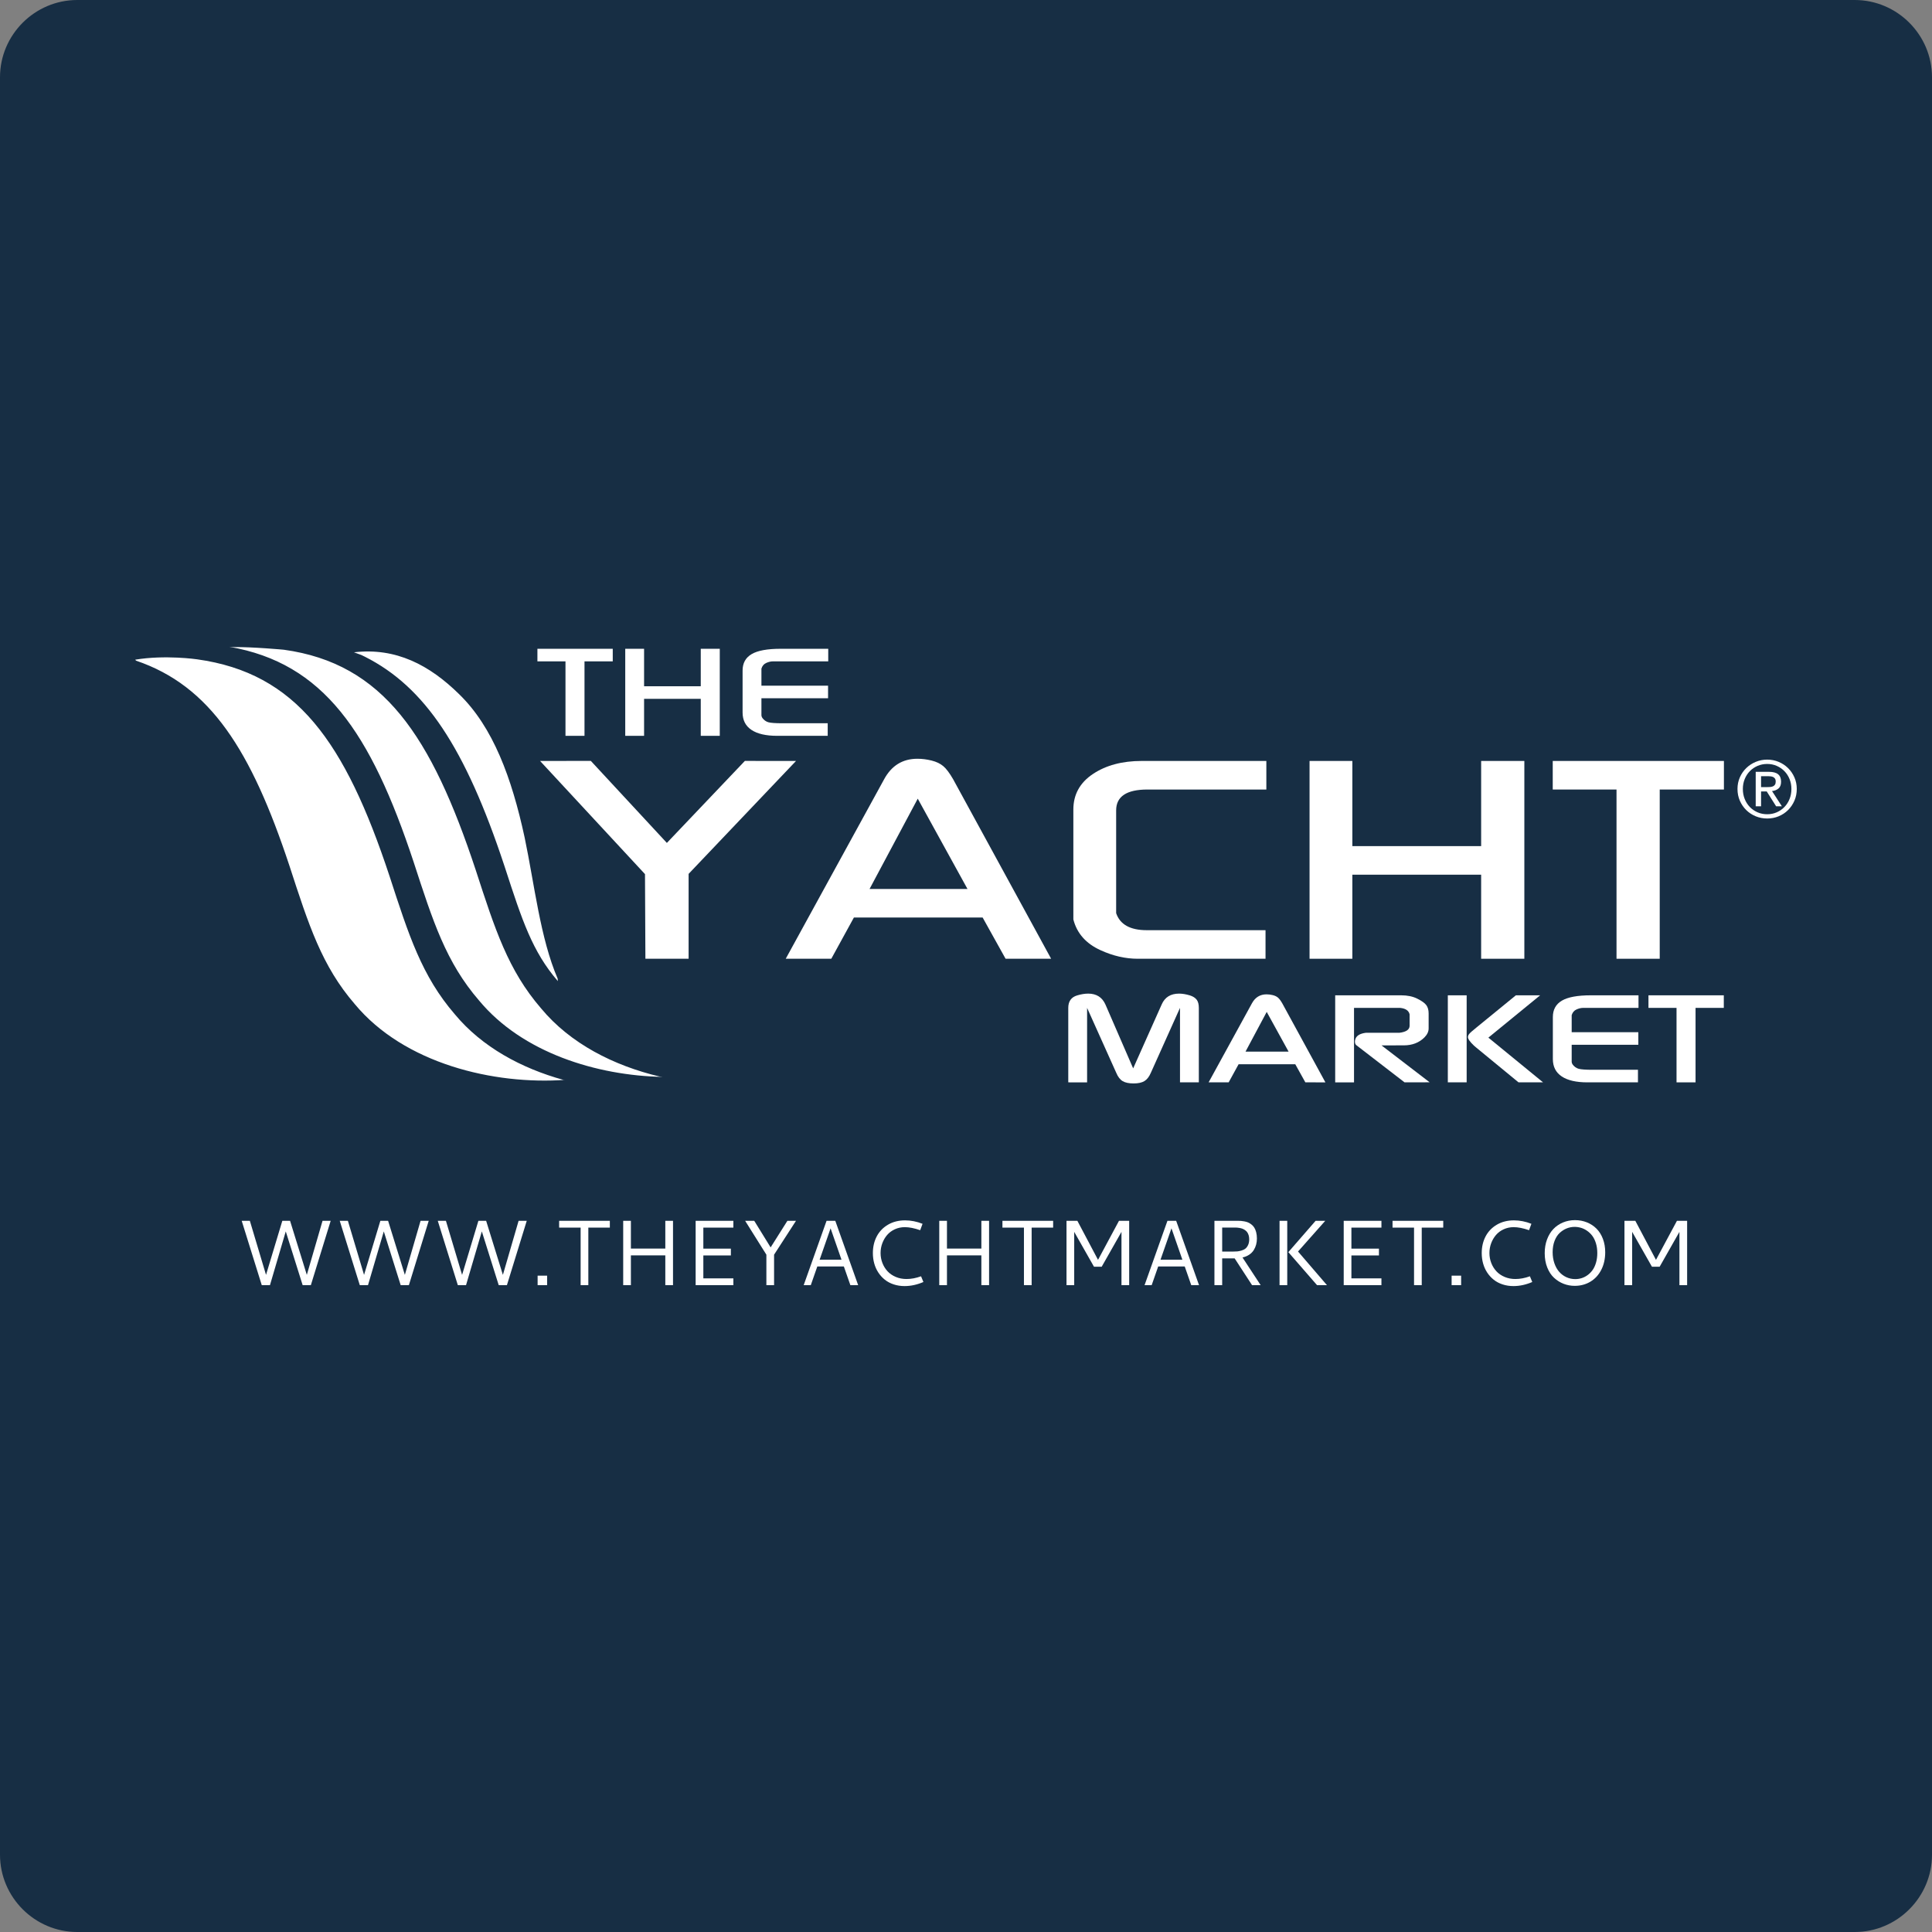
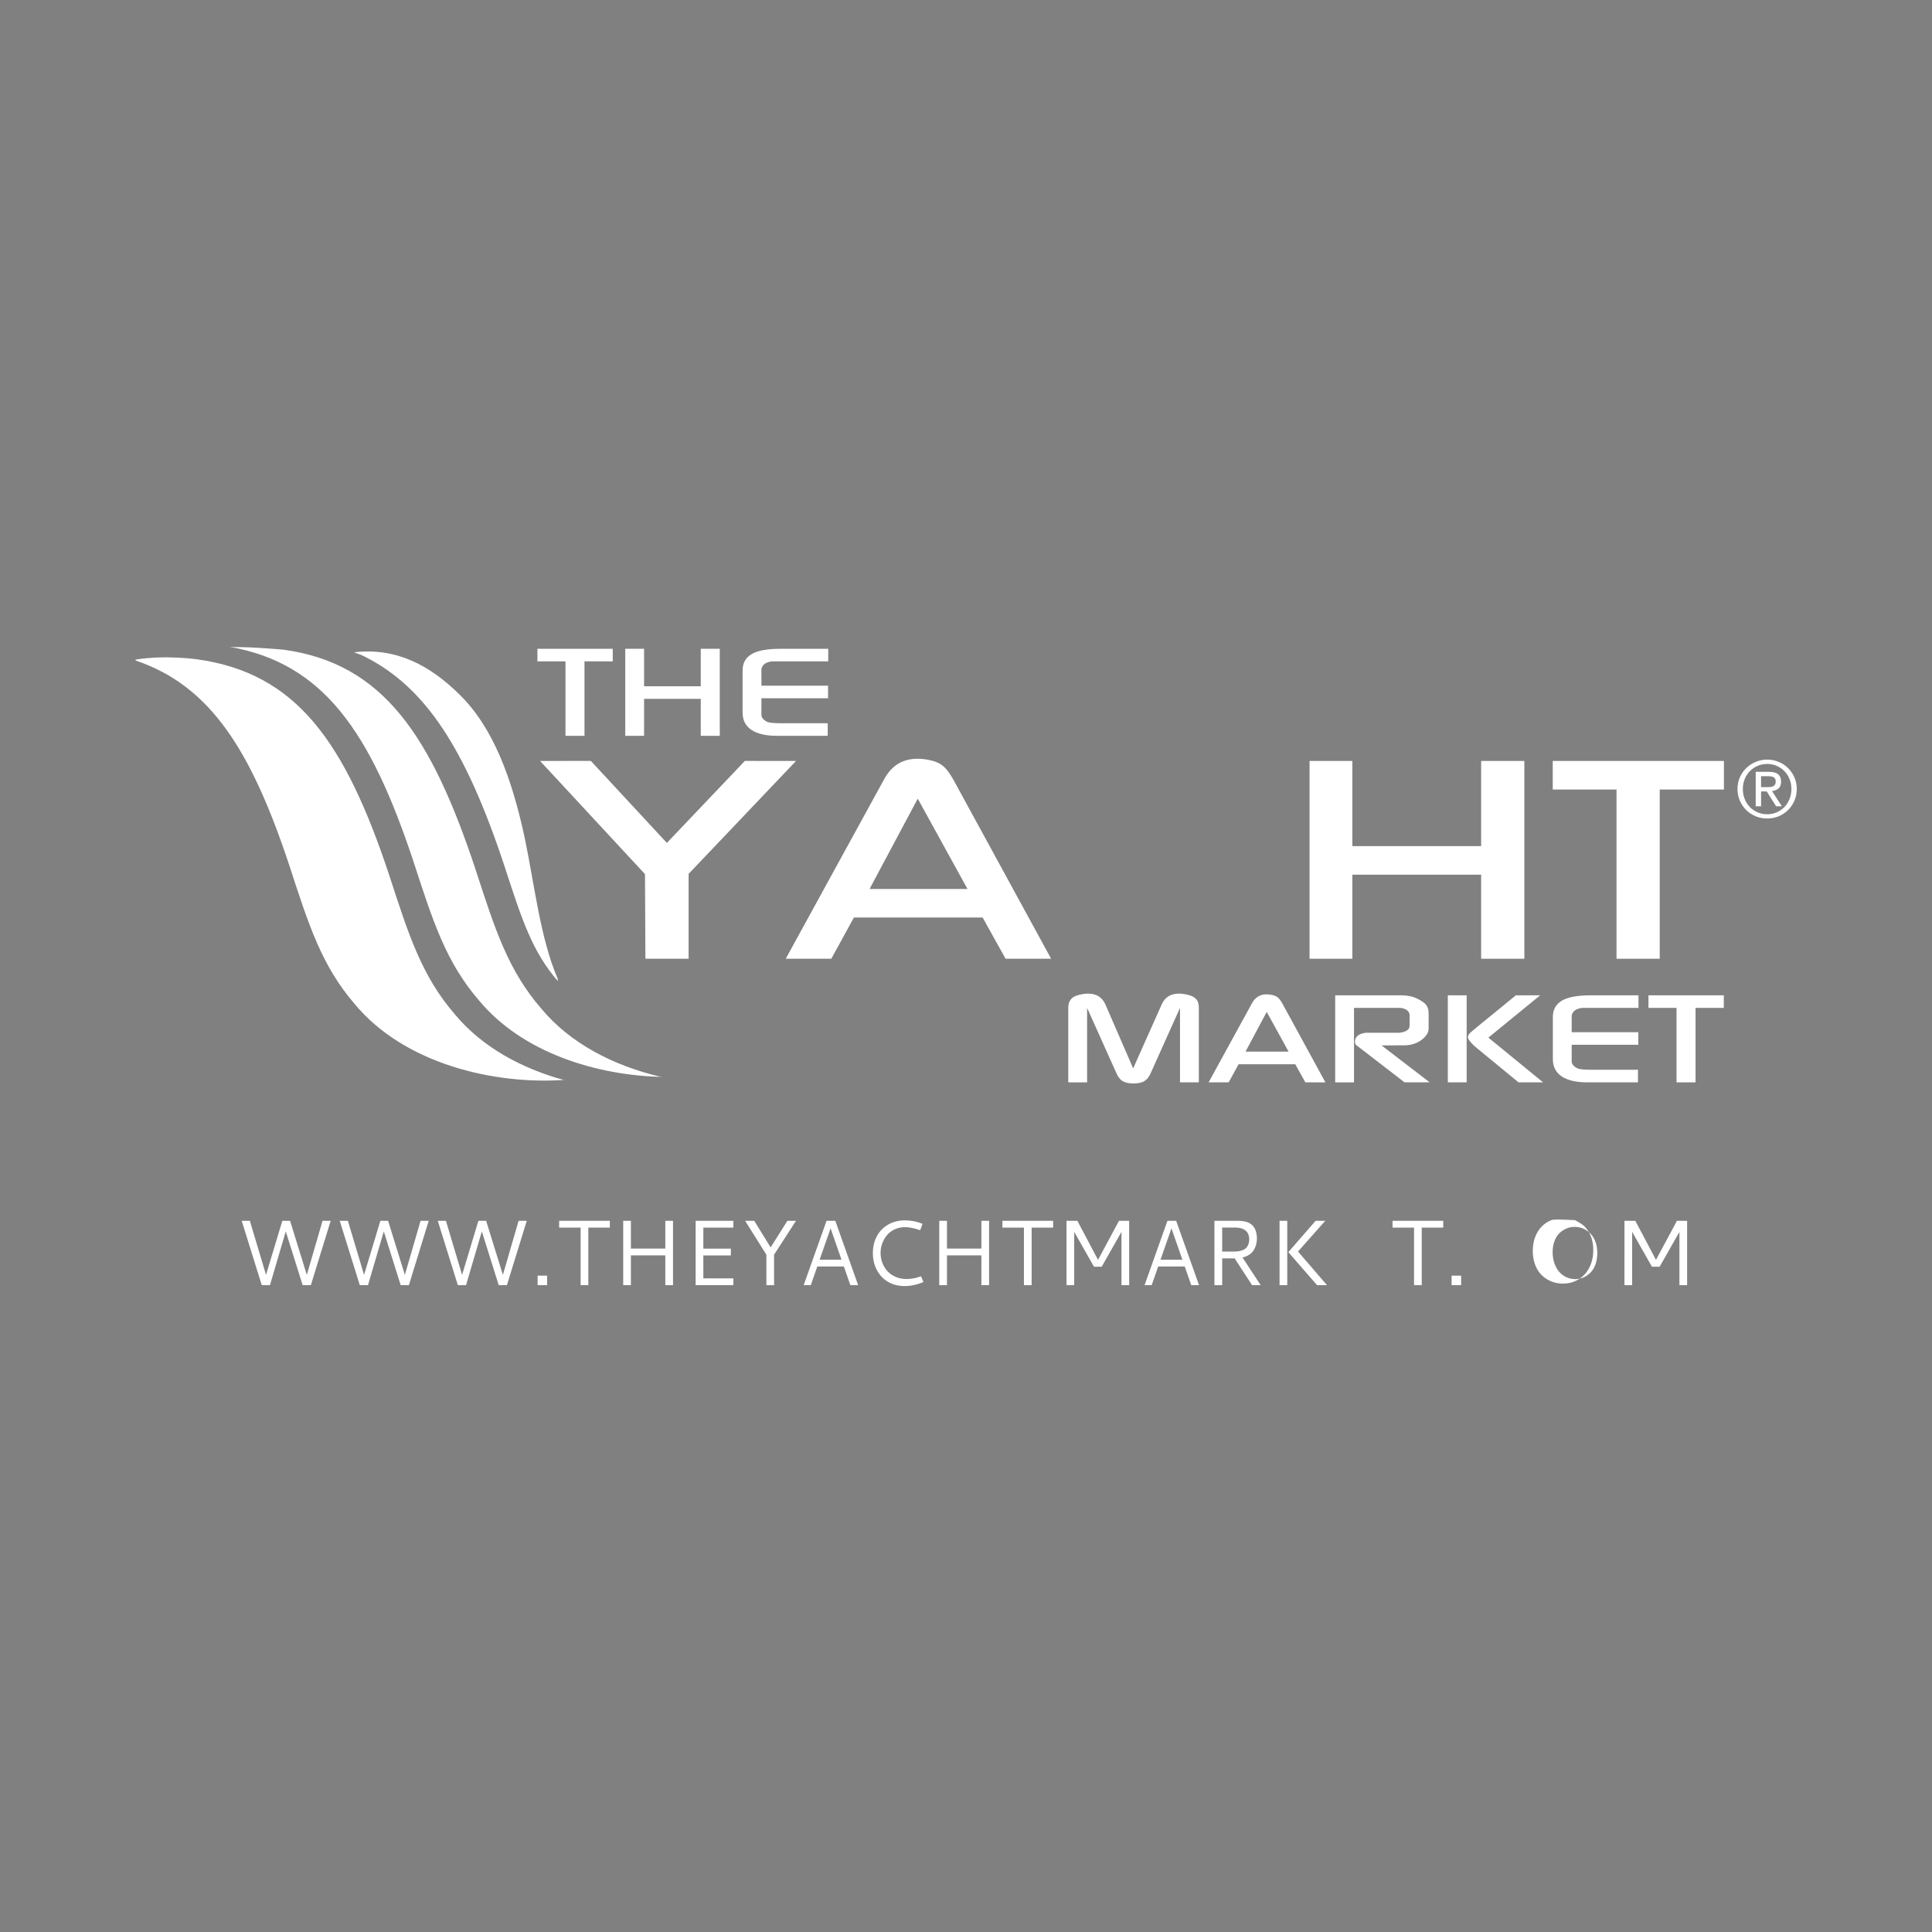
<svg xmlns="http://www.w3.org/2000/svg" version="1.1" id="Layer_1" x="0px" y="0px" viewBox="0 0 500 500" style="enable-background:new 0 0 500 500;" xml:space="preserve">
  <rect x="0" y="0" width="500" height="500" fill="#808080" stroke="none" />
  <style type="text/css">
	.st0{fill:#172E44;}
	.st1{fill:#FFFFFF;}
	.st2{fill:none;}
</style>
-   <path class="st0" d="M480,500H20c-11,0-20-9-20-20V20C0,9,9,0,20,0h460c11,0,20,9,20,20v460C500,491,491,500,480,500z" />
  <g>
    <g>
      <g>
        <path class="st1" d="M139.083,171.159v-3.254h19.496v3.254h-7.311v19.273h-4.921v-19.273H139.083z" />
        <path class="st1" d="M161.813,190.432v-22.527h4.874v9.699h14.669v-9.699h4.921v22.527h-4.921v-9.574h-14.669v9.574H161.813z" />
        <path class="st1" d="M192.181,184.394v-10.857c0-1.919,0.781-3.337,2.343-4.255c1.562-0.918,4.061-1.377,7.498-1.377h12.326     v3.254H202.05h-2.026c-0.535,0-1.108,0.136-1.72,0.407c-0.613,0.271-1.029,0.762-1.248,1.471v0.594v3.817h17.246v3.254h-17.246     v3.019v1.414c0,0.189,0.078,0.409,0.235,0.66c0.437,0.587,0.968,0.964,1.593,1.132c0.625,0.168,1.812,0.251,3.562,0.251h11.763     v3.254h-13.075c-2.906,0-5.125-0.511-6.655-1.533C192.946,187.877,192.181,186.376,192.181,184.394z" />
      </g>
      <g>
        <path class="st1" d="M276.467,280.113v-19.274c0-1.696,0.766-2.772,2.298-3.227c1.032-0.311,1.986-0.465,2.861-0.465     c2.127,0,3.613,0.938,4.457,2.814l7.18,16.535l7.377-16.535c0.813-1.876,2.314-2.814,4.503-2.814     c0.844,0,1.782,0.154,2.814,0.465c0.783,0.248,1.361,0.616,1.736,1.102c0.375,0.486,0.564,1.194,0.564,2.125v19.274h-4.874     v-19.274l-7.545,16.802c-0.438,1.023-0.992,1.736-1.664,2.143c-0.672,0.407-1.602,0.609-2.789,0.609     c-1.219,0-2.163-0.198-2.836-0.594c-0.672-0.395-1.227-1.116-1.663-2.158l-7.545-16.802v19.274H276.467z" />
        <path class="st1" d="M312.788,280.113l11.199-20.432c0.844-1.564,2.109-2.346,3.797-2.346c0.53,0,1.069,0.068,1.616,0.203     c0.547,0.136,0.992,0.35,1.336,0.642c0.343,0.293,0.718,0.793,1.125,1.502l11.153,20.432l-5.19-0.003l-2.611-4.69h-14.663     l-2.572,4.69L312.788,280.113z M333.489,272.166l-5.665-10.286l-5.488,10.286H333.489z" />
        <path class="st1" d="M345.547,280.113v-22.528h17.059c1.624,0,3.015,0.286,4.171,0.861c1.155,0.574,1.937,1.131,2.343,1.673     c0.405,0.543,0.609,1.262,0.609,2.159v3.879c0,0.813-0.36,1.585-1.079,2.316c-1.376,1.376-3.159,2.065-5.347,2.065l-5.77,0.007     l12.455,9.553l-6.491,0.014l-12.42-9.573c-0.281-0.191-0.422-0.521-0.422-0.989c0-0.212,0.047-0.447,0.14-0.702     c0.312-0.85,1.203-1.371,2.671-1.562h0.844h7.358h0.468c1.781-0.211,2.671-0.822,2.671-1.833v-2.528v-0.411     c-0.219-0.969-1.034-1.527-2.445-1.674h-0.517h-11.425v19.274H345.547z" />
        <path class="st1" d="M374.696,257.585h4.874v22.528h-4.874V257.585z M380.838,266.973c-0.314,0.271-0.549,0.515-0.706,0.735     c-0.157,0.219-0.234,0.442-0.234,0.672c0,0.5,0.517,1.24,1.551,2.219l0.47,0.406l11.067,9.101l6.359,0.008l-14.152-11.576     l13.394-10.951l-6.28-0.004l-10.157,8.297L380.838,266.973z" />
        <path class="st1" d="M401.877,274.074v-10.857c0-1.919,0.78-3.337,2.343-4.255c1.561-0.918,4.061-1.377,7.498-1.377h12.326v3.254     h-12.298h-2.026c-0.535,0-1.108,0.135-1.72,0.407c-0.613,0.271-1.029,0.761-1.249,1.47v0.594v3.818h17.246v3.254h-17.246v3.019     v1.414c0,0.188,0.077,0.408,0.234,0.66c0.438,0.587,0.968,0.965,1.593,1.132c0.625,0.168,1.812,0.252,3.562,0.252h11.763v3.254     h-13.075c-2.905,0-5.124-0.511-6.655-1.534C402.643,277.558,401.877,276.055,401.877,274.074z" />
        <path class="st1" d="M426.622,260.839v-3.254h19.496v3.254h-7.311v19.274h-4.921v-19.274H426.622z" />
      </g>
      <g>
        <path class="st1" d="M139.768,196.934l13.137-0.015l19.68,21.227l20.188-21.223l13.235,0.012l-27.795,29.221v21.969H167.03     l-0.106-21.9L139.768,196.934z" />
        <path class="st1" d="M203.346,248.124l25.45-46.426c1.917-3.555,4.792-5.332,8.626-5.332c1.206,0,2.431,0.154,3.674,0.462     c1.241,0.309,2.253,0.794,3.035,1.458c0.781,0.664,1.632,1.802,2.556,3.412l25.344,46.426l-11.792-0.007l-5.932-10.657h-33.321     l-5.842,10.658L203.346,248.124z M250.385,230.066l-12.872-23.373l-12.473,23.373H250.385z" />
-         <path class="st1" d="M277.783,235.825v-26.306c0-3.886,1.686-6.955,5.059-9.207c3.372-2.251,7.579-3.377,12.62-3.377h32.268     v7.394h-30.777c-5.397,0-8.094,1.802-8.094,5.403v25.524v1.067c0.999,2.939,3.641,4.409,7.924,4.409h30.734v7.394h-33.048     c-3.208,0-6.418-0.735-9.626-2.204c-3.779-1.707-6.132-4.36-7.059-7.963V235.825z" />
        <path class="st1" d="M338.911,248.124v-51.19h11.075v22.04h33.333v-22.04H394.5v51.19h-11.182v-21.755h-33.333v21.755H338.911z" />
        <path class="st1" d="M401.848,204.328v-7.394h44.301v7.394h-16.613v43.796h-11.182v-43.796H401.848z" />
      </g>
      <path class="st1" d="M117.701,262.486c-8.542-9.899-11.9-20.403-16.903-35.787c-11.494-34.749-24.082-52.512-49.824-56.074    c0,0-8.243-1.193-15.976,0.1l0.206,0.253c19.217,6.513,29.812,23.177,39.707,53.096c5.005,15.386,8.363,25.888,16.905,35.786    c12.765,15.395,35.955,20.954,54.553,19.6l-0.561,0.012C134.949,276.474,124.74,270.972,117.701,262.486z M107.064,223.133    c5.006,15.386,8.363,25.889,16.905,35.787c11.201,13.51,30.438,19.445,47.551,19.781l-0.87-0.106    c-11.79-2.816-23.044-8.488-30.623-17.632c-8.543-9.897-11.9-20.401-16.905-35.787c-11.494-34.748-23.927-53.464-49.67-57.027    c0,0-8.093-0.749-13.029-0.683l-1.056-0.077C83.687,171.628,95.894,189.353,107.064,223.133z M94.463,169.973    c15.498,7.819,25.953,23.502,36.081,54.13l0.184,0.56c4.377,13.455,7.023,21.578,13.635,29.245l-0.041-0.633    c-4.497-10.431-5.997-24.339-8.543-36.506c-3.347-15.52-8.209-28.607-16.927-37.086c-7.687-7.571-16.386-12.146-27.249-10.869    l1.925,0.703C93.839,169.664,94.152,169.816,94.463,169.973z" />
      <g>
        <path class="st1" d="M450.273,201.178c0.408-0.925,0.962-1.727,1.663-2.407c0.701-0.68,1.516-1.214,2.448-1.601     c0.931-0.388,1.921-0.581,2.968-0.581c1.047,0,2.033,0.194,2.958,0.581s1.734,0.921,2.428,1.601     c0.694,0.68,1.244,1.482,1.653,2.407c0.408,0.925,0.612,1.925,0.612,2.999c0,1.102-0.204,2.119-0.612,3.05     c-0.408,0.932-0.959,1.741-1.653,2.428c-0.694,0.687-1.503,1.221-2.428,1.601c-0.925,0.381-1.911,0.571-2.958,0.571     c-1.048,0-2.037-0.191-2.968-0.571c-0.931-0.381-1.747-0.914-2.448-1.601c-0.701-0.687-1.254-1.496-1.663-2.428     c-0.408-0.931-0.612-1.948-0.612-3.05C449.661,203.102,449.865,202.103,450.273,201.178z M451.528,206.778     c0.319,0.796,0.761,1.486,1.326,2.071c0.564,0.585,1.231,1.044,1.999,1.377c0.769,0.333,1.602,0.5,2.499,0.5     c0.884,0,1.707-0.166,2.469-0.5c0.761-0.333,1.424-0.792,1.989-1.377c0.564-0.584,1.006-1.275,1.326-2.071     c0.32-0.796,0.48-1.663,0.48-2.601c0-0.911-0.16-1.761-0.48-2.55c-0.32-0.789-0.761-1.472-1.326-2.05     c-0.564-0.578-1.228-1.033-1.989-1.367c-0.762-0.333-1.585-0.5-2.469-0.5c-0.897,0-1.731,0.167-2.499,0.5     c-0.768,0.334-1.434,0.789-1.999,1.367c-0.564,0.578-1.007,1.261-1.326,2.05c-0.32,0.789-0.48,1.639-0.48,2.55     C451.048,205.115,451.207,205.982,451.528,206.778z M457.82,199.75c1.061,0,1.846,0.211,2.357,0.633     c0.51,0.422,0.765,1.061,0.765,1.917c0,0.803-0.224,1.391-0.673,1.765c-0.448,0.374-1.006,0.595-1.673,0.663l2.55,3.937h-1.489     l-2.427-3.835h-1.469v3.835h-1.387v-8.915H457.82z M457.209,203.708c0.313,0,0.608-0.01,0.887-0.031     c0.279-0.02,0.527-0.078,0.745-0.173c0.217-0.095,0.391-0.241,0.52-0.438c0.129-0.197,0.193-0.473,0.193-0.826     c0-0.299-0.058-0.537-0.173-0.714c-0.115-0.177-0.265-0.313-0.448-0.408c-0.184-0.095-0.395-0.16-0.633-0.194     c-0.238-0.034-0.473-0.051-0.704-0.051h-1.836v2.836H457.209z" />
      </g>
    </g>
    <g>
      <rect y="314.891" class="st2" width="500" height="17.72" />
      <path class="st1" d="M62.553,315.946h2.109l4.184,13.992l4.219-13.992h2.004l4.336,13.992l4.066-13.992h2.109l-5.133,16.652    h-2.121l-4.371-13.91l-4.09,13.91h-2.121L62.553,315.946z" />
      <path class="st1" d="M87.924,315.946h2.109l4.184,13.992l4.219-13.992h2.004l4.336,13.992l4.066-13.992h2.109l-5.133,16.652    h-2.121l-4.371-13.91l-4.09,13.91h-2.121L87.924,315.946z" />
      <path class="st1" d="M113.295,315.946h2.109l4.184,13.992l4.219-13.992h2.004l4.336,13.992l4.066-13.992h2.109l-5.133,16.652    h-2.121l-4.371-13.91l-4.09,13.91h-2.121L113.295,315.946z" />
      <path class="st1" d="M139.135,330.138h2.461v2.461h-2.461V330.138z" />
      <path class="st1" d="M144.701,315.946h13.125v1.758h-5.566v14.895h-1.992v-14.895h-5.566V315.946z" />
      <path class="st1" d="M172.182,315.946h1.992v16.652h-1.992v-7.711h-8.906v7.711h-1.992v-16.652h1.992v7.184h8.906V315.946z" />
      <path class="st1" d="M180.033,332.599v-16.652h9.762v1.758h-7.77v5.438h7.125v1.758h-7.125v5.941h7.77v1.758H180.033z" />
      <path class="st1" d="M192.842,315.946h2.355l4.242,6.879l4.336-6.879h2.227l-5.672,8.766v7.887h-1.992v-7.887L192.842,315.946z" />
      <path class="st1" d="M213.912,315.946h2.262l5.918,16.652h-2.016l-1.688-4.84h-6.867l-1.688,4.84h-1.84L213.912,315.946z     M214.955,317.892l-2.836,8.121h5.66L214.955,317.892z" />
      <path class="st1" d="M234.232,315.829c1.516,0,3.023,0.297,4.523,0.891l-0.609,1.652c-1.516-0.523-2.84-0.785-3.973-0.785    c-0.938,0-1.807,0.186-2.607,0.557s-1.465,0.867-1.992,1.488s-0.939,1.332-1.236,2.133s-0.445,1.639-0.445,2.514    c0,0.906,0.158,1.768,0.475,2.584s0.76,1.531,1.33,2.145s1.279,1.1,2.127,1.459s1.775,0.539,2.783,0.539    c1.203,0,2.457-0.234,3.762-0.703l0.609,1.477c-1.633,0.703-3.258,1.055-4.875,1.055c-1,0-1.938-0.145-2.813-0.434    s-1.639-0.693-2.291-1.213s-1.213-1.135-1.682-1.846s-0.822-1.494-1.061-2.35s-0.357-1.756-0.357-2.701    c0-1.602,0.334-3.039,1.002-4.313s1.639-2.283,2.912-3.029S232.561,315.829,234.232,315.829z" />
      <path class="st1" d="M253.979,315.946h1.992v16.652h-1.992v-7.711h-8.906v7.711h-1.992v-16.652h1.992v7.184h8.906V315.946z" />
      <path class="st1" d="M259.428,315.946h13.125v1.758h-5.566v14.895h-1.992v-14.895h-5.566V315.946z" />
      <path class="st1" d="M276.01,315.946h2.813l5.344,10.102l5.426-10.102h2.637v16.652h-1.992v-13.793l-5.121,9.023h-1.992    l-5.121-9.023v13.793h-1.992V315.946z" />
      <path class="st1" d="M302.131,315.946h2.262l5.918,16.652h-2.016l-1.688-4.84h-6.867l-1.688,4.84h-1.84L302.131,315.946z     M303.174,317.892l-2.836,8.121h5.66L303.174,317.892z" />
      <path class="st1" d="M325.287,320.517c0,0.555-0.066,1.082-0.199,1.582s-0.34,0.977-0.621,1.43s-0.67,0.846-1.166,1.178    s-1.076,0.576-1.74,0.732l4.699,7.16h-2.227l-4.512-6.938h-3.223v6.938h-2.004v-16.652h6.117c0.281,0,0.535,0.008,0.762,0.023    s0.518,0.057,0.873,0.123s0.67,0.156,0.943,0.27s0.561,0.285,0.861,0.516s0.551,0.502,0.75,0.814s0.363,0.711,0.492,1.195    S325.287,319.915,325.287,320.517z M316.299,323.903h2.871c0.398,0,0.75-0.014,1.055-0.041s0.662-0.102,1.072-0.223    s0.75-0.289,1.02-0.504s0.5-0.527,0.691-0.938s0.287-0.896,0.287-1.459c0-0.398-0.051-0.758-0.152-1.078s-0.23-0.584-0.387-0.791    s-0.348-0.387-0.574-0.539s-0.445-0.268-0.656-0.346s-0.445-0.141-0.703-0.188s-0.471-0.076-0.639-0.088s-0.346-0.018-0.533-0.018    h-3.352V323.903z" />
      <path class="st1" d="M331.146,315.946h1.992v16.652h-1.992V315.946z M340.475,315.946h2.496l-7.043,7.945l7.488,8.707h-2.566    l-7.43-8.543L340.475,315.946z" />
-       <path class="st1" d="M347.752,332.599v-16.652h9.762v1.758h-7.77v5.438h7.125v1.758h-7.125v5.941h7.77v1.758H347.752z" />
      <path class="st1" d="M360.385,315.946h13.125v1.758h-5.566v14.895h-1.992v-14.895h-5.566V315.946z" />
      <path class="st1" d="M375.678,330.138h2.461v2.461h-2.461V330.138z" />
-       <path class="st1" d="M391.803,315.829c1.516,0,3.023,0.297,4.523,0.891l-0.609,1.652c-1.516-0.523-2.84-0.785-3.973-0.785    c-0.938,0-1.807,0.186-2.607,0.557s-1.465,0.867-1.992,1.488s-0.939,1.332-1.236,2.133s-0.445,1.639-0.445,2.514    c0,0.906,0.158,1.768,0.475,2.584s0.76,1.531,1.33,2.145s1.279,1.1,2.127,1.459s1.775,0.539,2.783,0.539    c1.203,0,2.457-0.234,3.762-0.703l0.609,1.477c-1.633,0.703-3.258,1.055-4.875,1.055c-1,0-1.938-0.145-2.813-0.434    s-1.639-0.693-2.291-1.213s-1.213-1.135-1.682-1.846s-0.822-1.494-1.061-2.35s-0.357-1.756-0.357-2.701    c0-1.602,0.334-3.039,1.002-4.313s1.639-2.283,2.912-3.029S390.131,315.829,391.803,315.829z" />
-       <path class="st1" d="M407.611,315.771c1.102,0,2.131,0.193,3.088,0.58s1.785,0.932,2.484,1.635s1.248,1.58,1.646,2.631    s0.598,2.205,0.598,3.463c0,1.703-0.338,3.217-1.014,4.541s-1.613,2.348-2.813,3.07s-2.557,1.084-4.072,1.084    c-1,0-1.957-0.178-2.871-0.533s-1.738-0.873-2.473-1.553s-1.32-1.568-1.758-2.666s-0.656-2.334-0.656-3.709    c0-1.289,0.199-2.469,0.598-3.539s0.945-1.971,1.641-2.701s1.523-1.297,2.484-1.699S406.494,315.771,407.611,315.771z     M407.506,317.517c-0.711,0-1.395,0.133-2.051,0.398s-1.26,0.654-1.811,1.166s-0.992,1.199-1.324,2.063s-0.498,1.838-0.498,2.924    c0,1.039,0.152,1.998,0.457,2.877s0.719,1.615,1.242,2.209s1.143,1.055,1.857,1.383s1.482,0.492,2.303,0.492    c0.555,0,1.1-0.082,1.635-0.246s1.049-0.424,1.541-0.779s0.924-0.791,1.295-1.307s0.668-1.152,0.891-1.91s0.334-1.59,0.334-2.496    c0-0.922-0.117-1.766-0.352-2.531s-0.545-1.406-0.932-1.922s-0.836-0.951-1.348-1.307s-1.039-0.613-1.582-0.773    S408.068,317.517,407.506,317.517z" />
+       <path class="st1" d="M407.611,315.771s1.785,0.932,2.484,1.635s1.248,1.58,1.646,2.631    s0.598,2.205,0.598,3.463c0,1.703-0.338,3.217-1.014,4.541s-1.613,2.348-2.813,3.07s-2.557,1.084-4.072,1.084    c-1,0-1.957-0.178-2.871-0.533s-1.738-0.873-2.473-1.553s-1.32-1.568-1.758-2.666s-0.656-2.334-0.656-3.709    c0-1.289,0.199-2.469,0.598-3.539s0.945-1.971,1.641-2.701s1.523-1.297,2.484-1.699S406.494,315.771,407.611,315.771z     M407.506,317.517c-0.711,0-1.395,0.133-2.051,0.398s-1.26,0.654-1.811,1.166s-0.992,1.199-1.324,2.063s-0.498,1.838-0.498,2.924    c0,1.039,0.152,1.998,0.457,2.877s0.719,1.615,1.242,2.209s1.143,1.055,1.857,1.383s1.482,0.492,2.303,0.492    c0.555,0,1.1-0.082,1.635-0.246s1.049-0.424,1.541-0.779s0.924-0.791,1.295-1.307s0.668-1.152,0.891-1.91s0.334-1.59,0.334-2.496    c0-0.922-0.117-1.766-0.352-2.531s-0.545-1.406-0.932-1.922s-0.836-0.951-1.348-1.307s-1.039-0.613-1.582-0.773    S408.068,317.517,407.506,317.517z" />
      <path class="st1" d="M420.408,315.946h2.813l5.344,10.102l5.426-10.102h2.637v16.652h-1.992v-13.793l-5.121,9.023h-1.992    l-5.121-9.023v13.793h-1.992V315.946z" />
    </g>
  </g>
  <g>
</g>
  <g>
</g>
  <g>
</g>
  <g>
</g>
  <g>
</g>
  <g>
</g>
</svg>